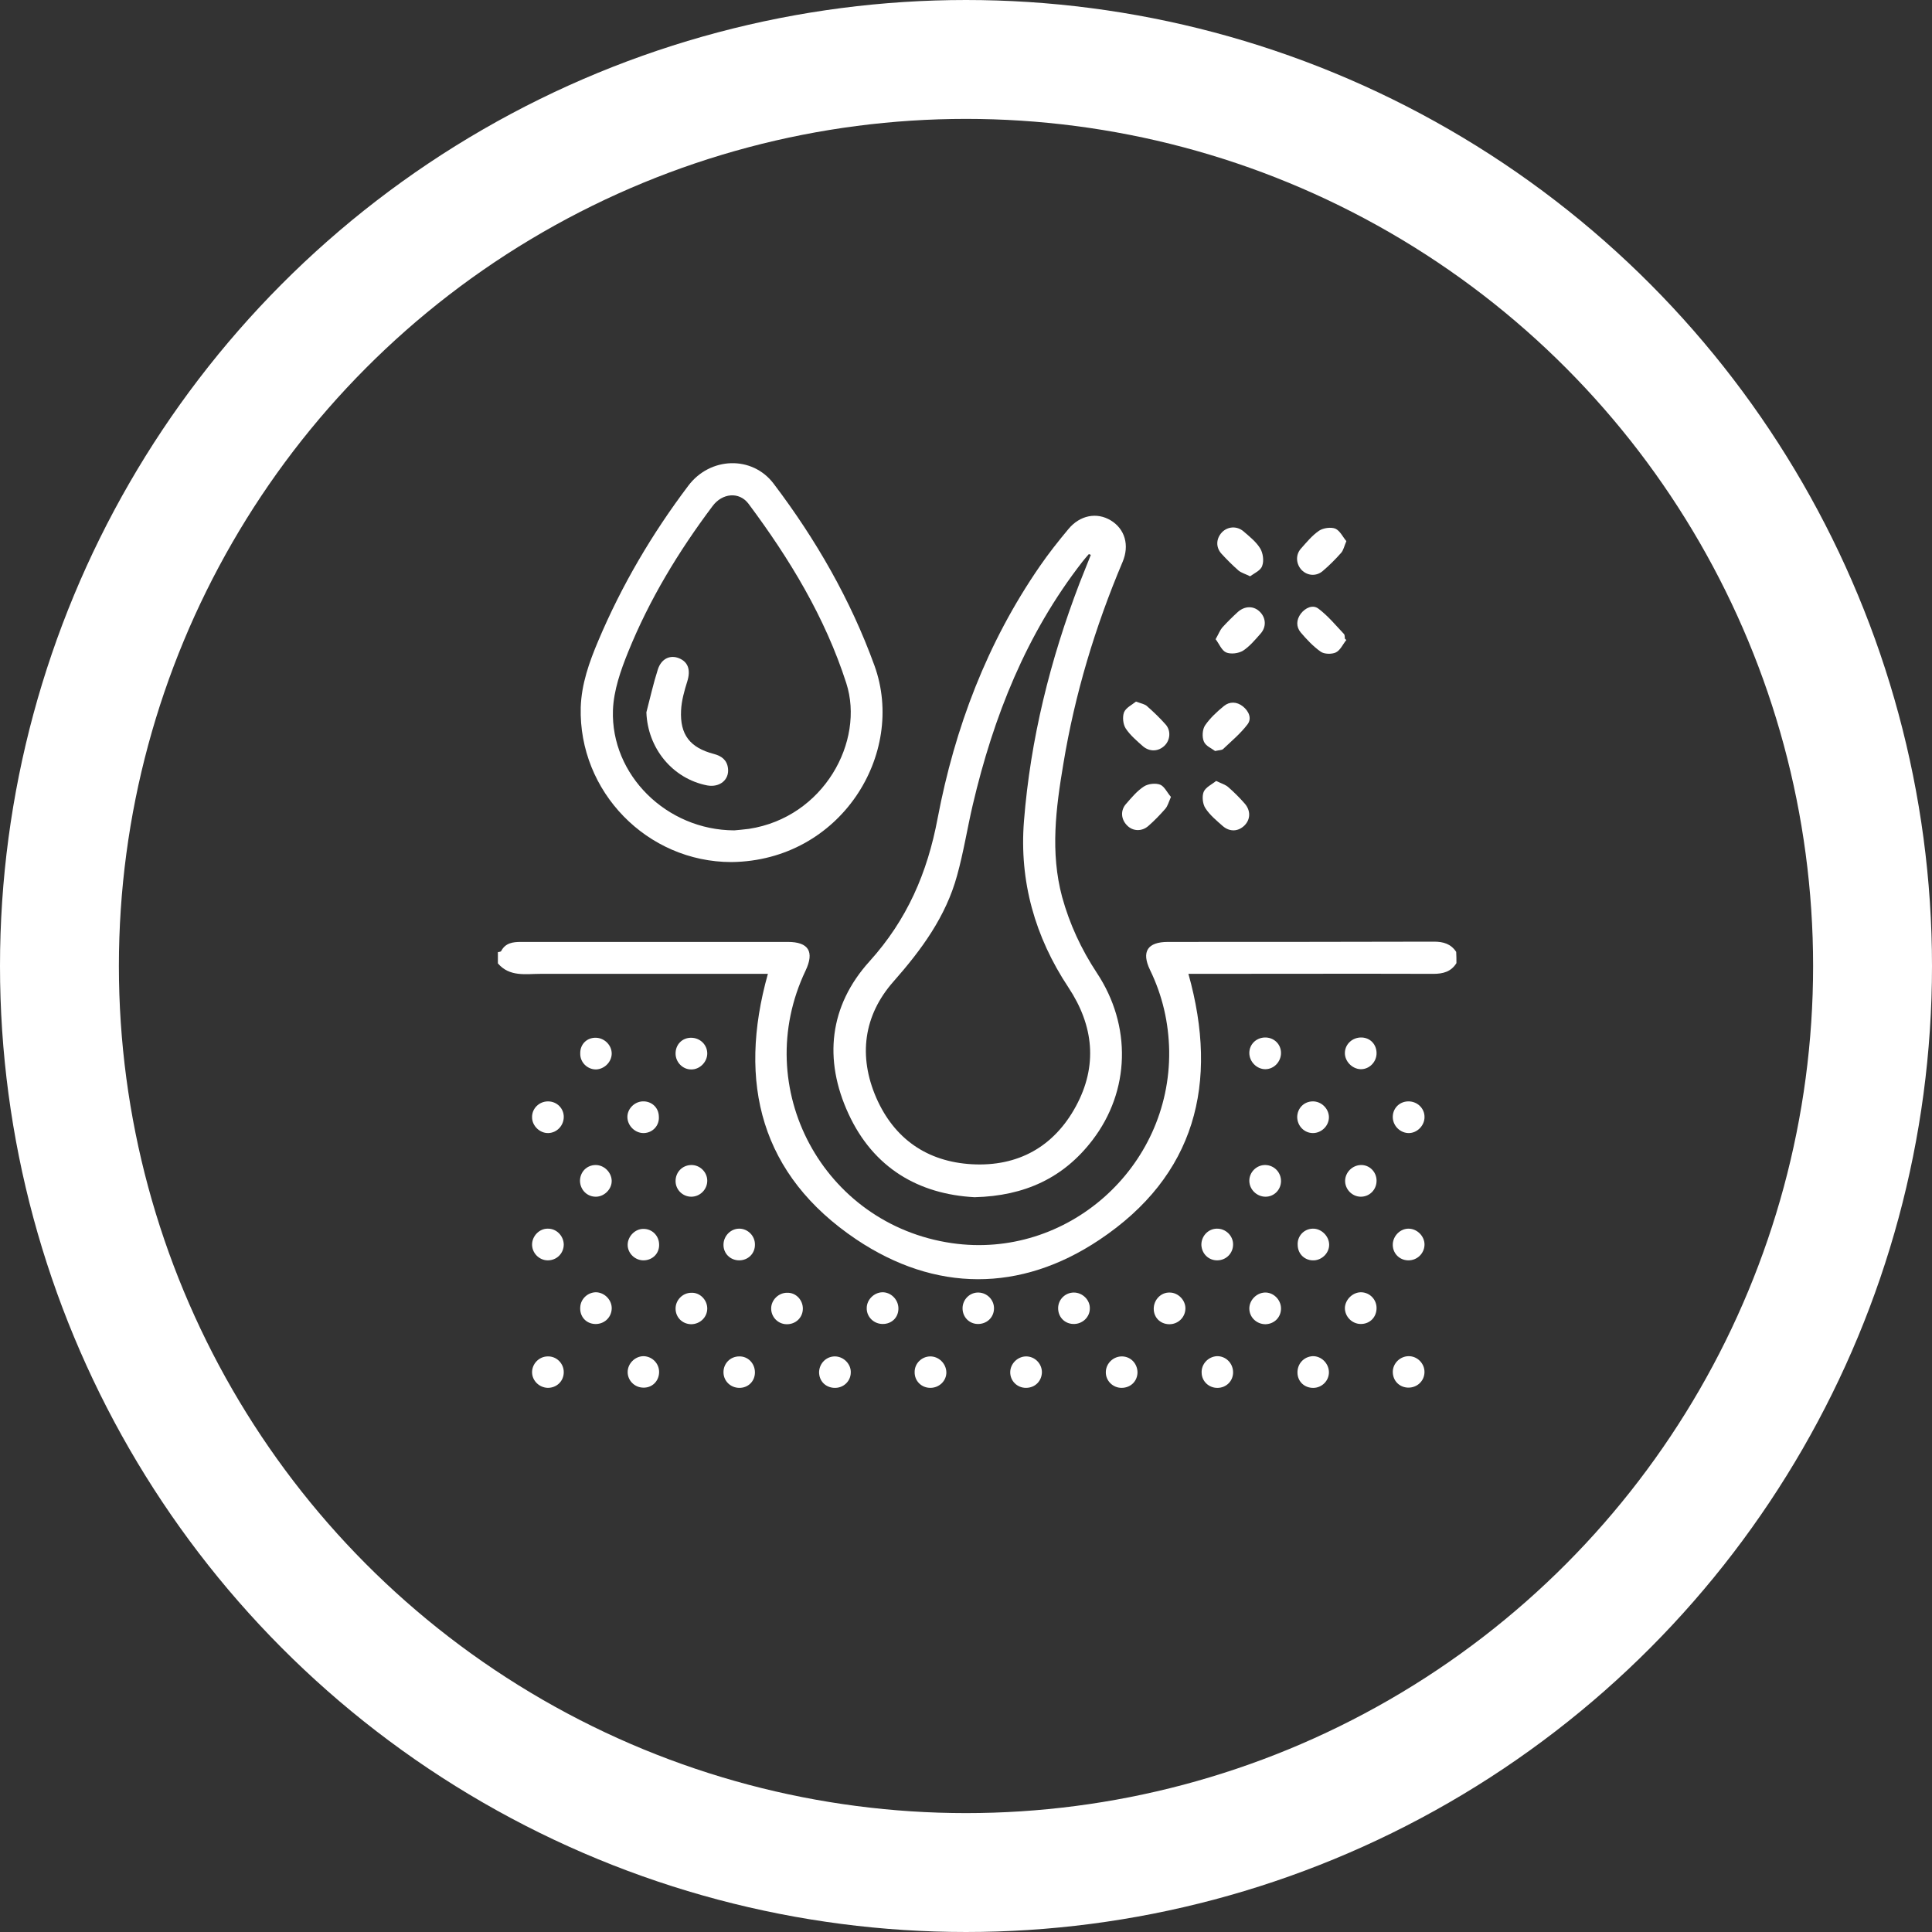
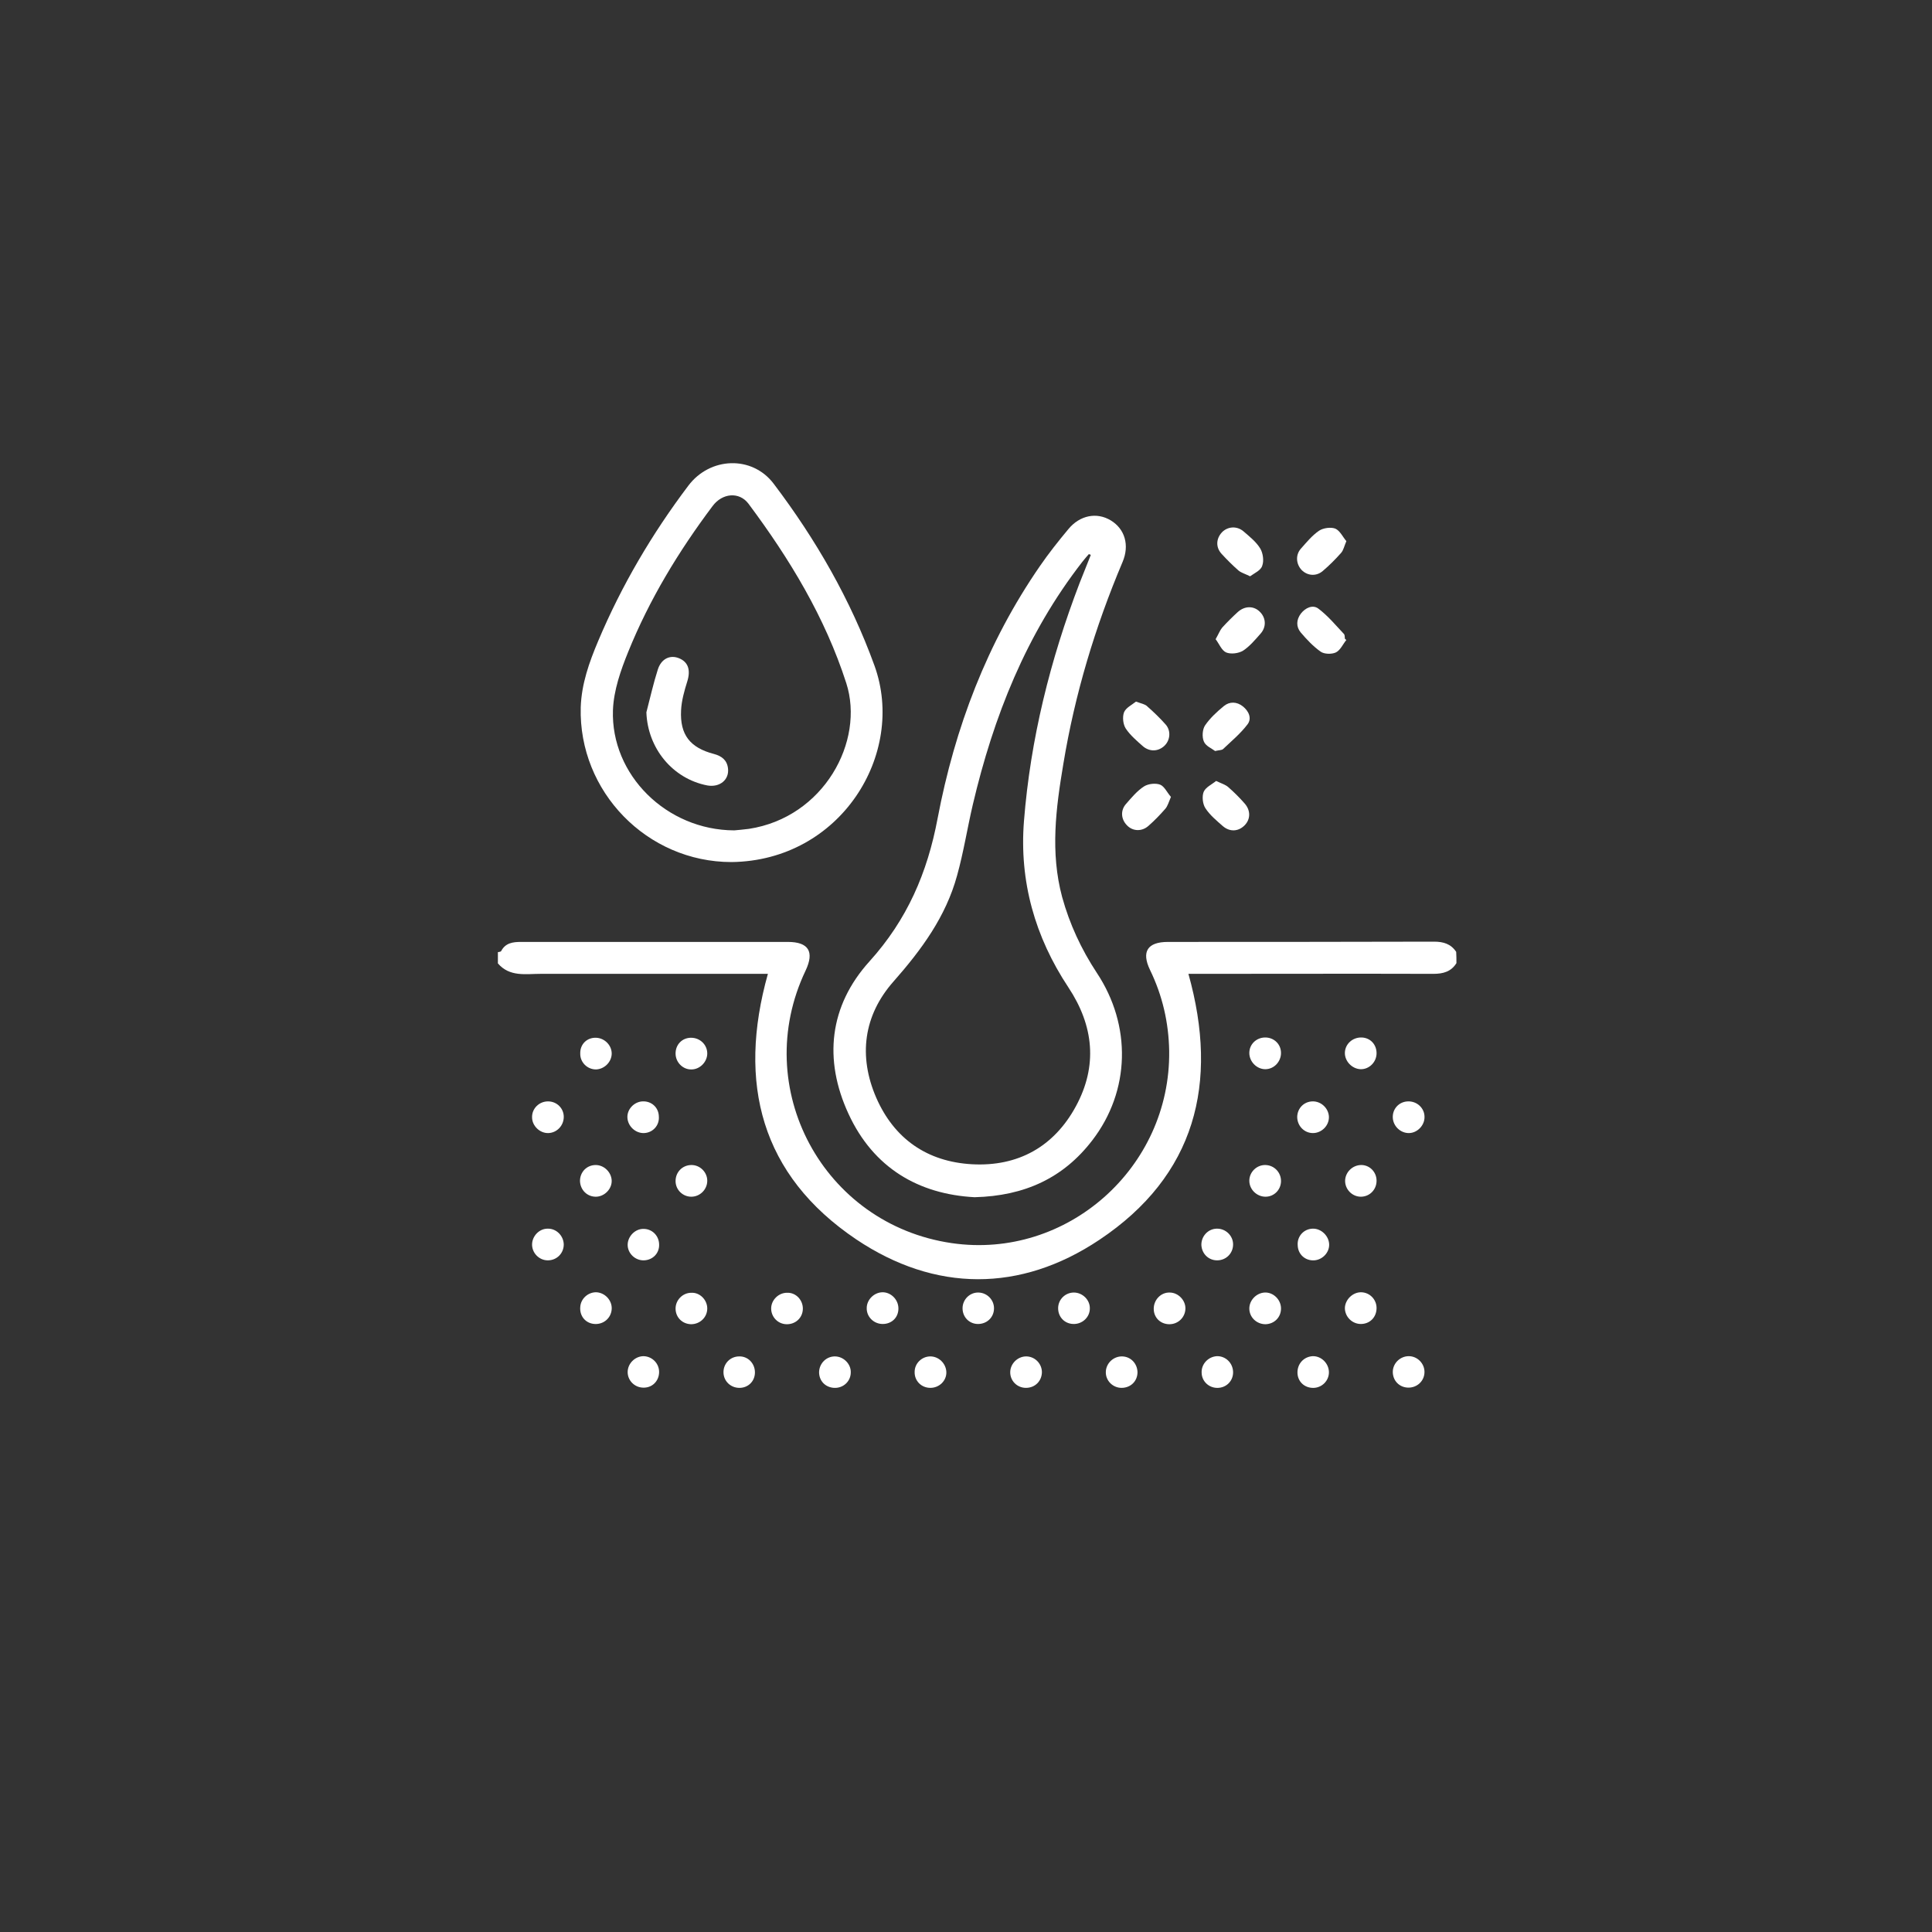
<svg xmlns="http://www.w3.org/2000/svg" width="65" height="65" viewBox="0 0 65 65" fill="none">
  <rect x="0" y="0" width="65" height="65" fill="#333333" stroke="none" />
-   <circle cx="32.5" cy="32.5" r="30.5" stroke="white" stroke-width="4" />
  <path d="M49 32.403C48.824 32.689 48.555 32.764 48.228 32.764C45.6 32.756 42.972 32.764 40.344 32.764C40.218 32.764 40.092 32.764 39.983 32.764C41.016 36.45 40.218 39.557 36.985 41.714C34.332 43.486 31.461 43.478 28.808 41.698C25.6 39.54 24.803 36.442 25.835 32.764C25.726 32.764 25.6 32.764 25.474 32.764C23.048 32.764 20.613 32.764 18.187 32.764C17.683 32.764 17.146 32.873 16.751 32.412C16.751 32.286 16.751 32.16 16.751 32.034C16.785 32.025 16.843 32.025 16.86 32C17.003 31.723 17.255 31.69 17.523 31.69C19.093 31.69 20.663 31.69 22.234 31.69C23.661 31.69 25.08 31.69 26.507 31.69C27.204 31.69 27.405 32.017 27.103 32.655C25.223 36.601 27.691 41.194 32.023 41.824C35.894 42.386 39.387 39.288 39.336 35.359C39.319 34.401 39.11 33.495 38.69 32.63C38.396 32.017 38.606 31.69 39.294 31.69C42.275 31.69 45.264 31.689 48.245 31.681C48.563 31.681 48.815 31.757 48.992 32.025C49 32.151 49 32.277 49 32.403Z" fill="white" />
  <path d="M32.788 40.279C30.907 40.178 29.387 39.296 28.547 37.474C27.7 35.644 27.901 33.839 29.253 32.344C30.52 30.942 31.201 29.364 31.545 27.533C32.124 24.486 33.207 21.623 34.987 19.045C35.281 18.617 35.608 18.205 35.944 17.802C36.331 17.332 36.901 17.223 37.372 17.509C37.842 17.794 38.01 18.34 37.766 18.911C36.843 21.094 36.163 23.352 35.776 25.695C35.525 27.189 35.331 28.675 35.734 30.178C35.986 31.093 36.381 31.941 36.901 32.73C38.077 34.502 38.027 36.702 36.75 38.364C35.785 39.624 34.483 40.237 32.788 40.279ZM36.7 18.667C36.675 18.659 36.658 18.65 36.633 18.642C36.557 18.726 36.482 18.818 36.414 18.902C34.525 21.329 33.426 24.108 32.729 27.072C32.544 27.861 32.418 28.675 32.2 29.456C31.822 30.841 30.999 31.958 30.059 33.024C29.051 34.166 28.875 35.535 29.479 36.929C30.084 38.314 31.192 39.086 32.703 39.17C34.248 39.254 35.457 38.583 36.196 37.222C36.935 35.862 36.801 34.511 35.944 33.218C34.819 31.521 34.29 29.649 34.45 27.626C34.668 24.872 35.331 22.202 36.322 19.616C36.448 19.305 36.574 18.986 36.7 18.667Z" fill="white" />
  <path d="M24.61 29.003C21.772 29.003 19.463 26.635 19.538 23.797C19.564 23.008 19.824 22.278 20.126 21.564C20.915 19.692 21.94 17.954 23.157 16.342C23.888 15.368 25.306 15.317 26.029 16.274C27.448 18.147 28.614 20.17 29.421 22.395C30.495 25.367 28.279 28.961 24.61 29.003ZM24.702 27.937C24.803 27.928 25.004 27.911 25.197 27.886C27.716 27.5 29.102 24.939 28.472 22.983C27.758 20.766 26.566 18.802 25.181 16.946C24.87 16.535 24.299 16.585 23.971 17.03C22.83 18.55 21.847 20.17 21.134 21.933C20.882 22.555 20.647 23.226 20.622 23.89C20.546 26.064 22.418 27.928 24.702 27.937Z" fill="white" />
  <path d="M45.297 18.206C45.222 18.382 45.197 18.516 45.121 18.6C44.928 18.819 44.718 19.028 44.5 19.213C44.282 19.398 43.988 19.373 43.795 19.18C43.61 18.986 43.576 18.684 43.761 18.466C43.954 18.248 44.147 18.012 44.382 17.853C44.525 17.761 44.777 17.727 44.928 17.786C45.088 17.861 45.18 18.071 45.297 18.206Z" fill="white" />
  <path d="M40.898 21.505C40.999 21.329 41.041 21.211 41.116 21.119C41.284 20.934 41.461 20.758 41.645 20.59C41.889 20.372 42.199 20.38 42.401 20.598C42.594 20.8 42.611 21.102 42.401 21.329C42.224 21.53 42.04 21.749 41.822 21.891C41.67 21.984 41.41 22.017 41.251 21.95C41.099 21.883 41.016 21.656 40.898 21.505Z" fill="white" />
  <path d="M40.915 26.274C41.091 26.358 41.234 26.4 41.326 26.484C41.519 26.652 41.704 26.837 41.88 27.038C42.082 27.273 42.073 27.567 41.872 27.769C41.662 27.979 41.376 27.995 41.141 27.794C40.931 27.609 40.705 27.424 40.553 27.189C40.461 27.047 40.436 26.795 40.495 26.644C40.562 26.484 40.772 26.392 40.915 26.274Z" fill="white" />
  <path d="M40.881 25.267C40.772 25.183 40.562 25.099 40.503 24.948C40.436 24.797 40.453 24.536 40.545 24.402C40.713 24.158 40.94 23.948 41.175 23.755C41.368 23.596 41.611 23.604 41.813 23.764C42.014 23.923 42.124 24.167 41.973 24.368C41.737 24.679 41.435 24.931 41.15 25.2C41.108 25.241 41.032 25.233 40.881 25.267Z" fill="white" />
  <path d="M45.297 21.53C45.18 21.673 45.096 21.875 44.945 21.95C44.802 22.017 44.55 22.009 44.433 21.925C44.181 21.748 43.962 21.513 43.761 21.278C43.602 21.085 43.61 20.85 43.769 20.64C43.921 20.447 44.164 20.338 44.349 20.472C44.676 20.716 44.937 21.035 45.222 21.337C45.247 21.371 45.239 21.438 45.247 21.488C45.264 21.505 45.281 21.522 45.297 21.53Z" fill="white" />
  <path d="M38.219 23.604C38.396 23.671 38.522 23.688 38.597 23.764C38.816 23.957 39.026 24.158 39.219 24.377C39.403 24.587 39.37 24.906 39.177 25.09C38.975 25.283 38.69 25.3 38.463 25.116C38.253 24.931 38.026 24.738 37.875 24.511C37.783 24.368 37.758 24.125 37.816 23.965C37.884 23.806 38.085 23.713 38.219 23.604Z" fill="white" />
  <path d="M39.395 26.811C39.319 26.988 39.286 27.114 39.21 27.206C39.034 27.407 38.841 27.609 38.639 27.785C38.413 27.987 38.102 27.97 37.909 27.76C37.716 27.559 37.691 27.265 37.884 27.047C38.069 26.837 38.253 26.61 38.488 26.459C38.631 26.366 38.883 26.341 39.034 26.4C39.177 26.459 39.269 26.669 39.395 26.811Z" fill="white" />
  <path d="M42.057 19.389C41.889 19.305 41.763 19.272 41.67 19.196C41.469 19.02 41.276 18.827 41.091 18.625C40.898 18.407 40.915 18.122 41.108 17.912C41.301 17.71 41.612 17.685 41.838 17.878C42.04 18.054 42.267 18.231 42.401 18.457C42.493 18.609 42.527 18.869 42.468 19.028C42.426 19.188 42.208 19.28 42.057 19.389Z" fill="white" />
  <path d="M47.926 37.575C47.934 37.861 47.682 38.121 47.397 38.121C47.12 38.121 46.876 37.894 46.859 37.609C46.843 37.306 47.069 37.063 47.371 37.055C47.674 37.046 47.926 37.281 47.926 37.575Z" fill="white" />
  <path d="M18.438 37.055C18.741 37.055 18.976 37.298 18.967 37.592C18.959 37.877 18.732 38.113 18.447 38.121C18.161 38.129 17.901 37.877 17.901 37.592C17.893 37.298 18.136 37.055 18.438 37.055Z" fill="white" />
  <path d="M42.569 35.972C42.283 35.972 42.032 35.72 42.032 35.426C42.032 35.14 42.258 34.914 42.552 34.905C42.854 34.897 43.098 35.124 43.098 35.426C43.098 35.72 42.863 35.972 42.569 35.972Z" fill="white" />
  <path d="M23.25 34.914C23.552 34.914 23.795 35.149 23.795 35.443C23.795 35.728 23.543 35.988 23.25 35.98C22.973 35.98 22.737 35.745 22.729 35.459C22.721 35.149 22.947 34.914 23.25 34.914Z" fill="white" />
  <path d="M20.059 40.262C19.757 40.27 19.522 40.035 19.513 39.733C19.513 39.431 19.74 39.196 20.042 39.196C20.319 39.196 20.563 39.431 20.579 39.708C20.596 39.993 20.344 40.254 20.059 40.262Z" fill="white" />
  <path d="M46.313 39.724C46.313 40.027 46.078 40.262 45.784 40.262C45.49 40.262 45.247 40.01 45.255 39.716C45.264 39.439 45.499 39.204 45.784 39.196C46.07 39.187 46.313 39.422 46.313 39.724Z" fill="white" />
  <path d="M21.663 42.403C21.369 42.411 21.117 42.168 21.117 41.882C21.117 41.597 21.369 41.337 21.654 41.345C21.94 41.345 22.166 41.572 22.175 41.857C22.192 42.159 21.965 42.394 21.663 42.403Z" fill="white" />
  <path d="M44.164 41.337C44.449 41.328 44.71 41.58 44.718 41.866C44.726 42.143 44.491 42.386 44.214 42.403C43.912 42.42 43.669 42.201 43.66 41.899C43.635 41.597 43.862 41.345 44.164 41.337Z" fill="white" />
-   <path d="M47.926 41.882C47.917 42.176 47.674 42.411 47.371 42.403C47.069 42.395 46.843 42.151 46.859 41.849C46.876 41.572 47.111 41.337 47.388 41.337C47.682 41.337 47.934 41.597 47.926 41.882Z" fill="white" />
  <path d="M35.054 46.156C35.054 46.458 34.828 46.693 34.517 46.693C34.215 46.693 33.98 46.45 33.988 46.156C33.996 45.879 34.231 45.644 34.509 45.635C34.802 45.627 35.046 45.862 35.054 46.156Z" fill="white" />
  <path d="M21.663 38.121C21.377 38.129 21.117 37.886 21.108 37.592C21.1 37.315 21.335 37.071 21.612 37.055C21.914 37.038 22.158 37.256 22.166 37.558C22.192 37.861 21.965 38.112 21.663 38.121Z" fill="white" />
-   <path d="M18.967 46.164C18.967 46.466 18.732 46.693 18.43 46.693C18.145 46.685 17.91 46.458 17.901 46.181C17.893 45.887 18.136 45.635 18.43 45.635C18.724 45.627 18.967 45.87 18.967 46.164Z" fill="white" />
  <path d="M20.051 34.914C20.345 34.922 20.588 35.174 20.58 35.459C20.571 35.737 20.328 35.972 20.051 35.98C19.757 35.98 19.513 35.737 19.522 35.443C19.513 35.132 19.748 34.905 20.051 34.914Z" fill="white" />
  <path d="M45.784 44.544C45.491 44.544 45.247 44.3 45.247 44.007C45.255 43.721 45.516 43.469 45.801 43.477C46.087 43.486 46.313 43.721 46.313 44.007C46.313 44.317 46.087 44.544 45.784 44.544Z" fill="white" />
  <path d="M43.098 44.007C43.106 44.309 42.88 44.544 42.577 44.552C42.275 44.552 42.032 44.317 42.032 44.023C42.032 43.746 42.267 43.503 42.544 43.486C42.829 43.469 43.089 43.713 43.098 44.007Z" fill="white" />
  <path d="M18.43 42.403C18.136 42.403 17.893 42.151 17.901 41.857C17.91 41.58 18.145 41.337 18.422 41.337C18.715 41.328 18.959 41.572 18.967 41.866C18.967 42.168 18.732 42.403 18.43 42.403Z" fill="white" />
  <path d="M39.353 43.486C39.639 43.486 39.891 43.746 39.882 44.032C39.874 44.325 39.63 44.56 39.328 44.552C39.034 44.544 38.816 44.325 38.816 44.032C38.816 43.729 39.059 43.477 39.353 43.486Z" fill="white" />
  <path d="M36.666 44.023C36.666 44.317 36.414 44.552 36.112 44.544C35.81 44.536 35.592 44.3 35.6 43.998C35.608 43.713 35.844 43.486 36.129 43.486C36.423 43.486 36.675 43.738 36.666 44.023Z" fill="white" />
  <path d="M20.009 44.544C19.706 44.527 19.497 44.283 19.522 43.973C19.539 43.687 19.791 43.469 20.068 43.477C20.361 43.494 20.596 43.755 20.58 44.04C20.563 44.342 20.311 44.561 20.009 44.544Z" fill="white" />
  <path d="M23.795 44.023C23.795 44.317 23.552 44.552 23.25 44.552C22.956 44.544 22.737 44.326 22.729 44.04C22.721 43.746 22.964 43.494 23.258 43.494C23.543 43.478 23.795 43.73 23.795 44.023Z" fill="white" />
  <path d="M27.011 44.04C27.003 44.342 26.759 44.561 26.457 44.552C26.171 44.544 25.945 44.309 25.945 44.023C25.945 43.729 26.205 43.486 26.49 43.494C26.784 43.486 27.019 43.746 27.011 44.04Z" fill="white" />
  <path d="M30.226 44.007C30.235 44.317 30.008 44.544 29.698 44.544C29.395 44.544 29.152 44.3 29.16 44.007C29.16 43.729 29.404 43.486 29.681 43.477C29.966 43.469 30.218 43.713 30.226 44.007Z" fill="white" />
  <path d="M47.397 45.627C47.69 45.627 47.934 45.879 47.925 46.173C47.917 46.467 47.673 46.693 47.371 46.685C47.077 46.676 46.859 46.45 46.859 46.156C46.859 45.87 47.103 45.627 47.397 45.627Z" fill="white" />
  <path d="M23.25 39.196C23.543 39.187 23.795 39.431 23.795 39.724C23.795 40.018 23.552 40.262 23.258 40.262C22.973 40.262 22.737 40.035 22.729 39.75C22.721 39.447 22.947 39.204 23.25 39.196Z" fill="white" />
  <path d="M44.172 38.121C43.878 38.121 43.643 37.877 43.643 37.575C43.652 37.281 43.87 37.063 44.156 37.055C44.449 37.046 44.701 37.29 44.71 37.575C44.718 37.869 44.466 38.121 44.172 38.121Z" fill="white" />
  <path d="M31.301 46.693C30.999 46.693 30.764 46.458 30.772 46.156C30.772 45.87 31.008 45.644 31.285 45.635C31.578 45.627 31.83 45.87 31.839 46.164C31.847 46.45 31.604 46.693 31.301 46.693Z" fill="white" />
  <path d="M45.776 35.972C45.49 35.963 45.239 35.703 45.247 35.417C45.255 35.123 45.507 34.897 45.81 34.905C46.103 34.914 46.313 35.14 46.313 35.434C46.313 35.736 46.061 35.98 45.776 35.972Z" fill="white" />
  <path d="M41.486 41.866C41.486 42.168 41.251 42.403 40.948 42.403C40.663 42.403 40.436 42.185 40.419 41.891C40.411 41.597 40.638 41.345 40.932 41.337C41.234 41.328 41.486 41.572 41.486 41.866Z" fill="white" />
-   <path d="M24.87 42.403C24.567 42.403 24.332 42.168 24.341 41.866C24.349 41.572 24.593 41.328 24.887 41.337C25.164 41.345 25.399 41.58 25.399 41.866C25.407 42.168 25.172 42.403 24.87 42.403Z" fill="white" />
  <path d="M32.922 43.486C33.215 43.494 33.451 43.738 33.442 44.032C33.434 44.334 33.19 44.552 32.888 44.544C32.603 44.535 32.384 44.309 32.384 44.015C32.384 43.721 32.628 43.477 32.922 43.486Z" fill="white" />
  <path d="M22.175 46.173C22.166 46.475 21.931 46.702 21.629 46.685C21.344 46.676 21.117 46.441 21.117 46.164C21.117 45.87 21.369 45.627 21.654 45.627C21.948 45.635 22.183 45.879 22.175 46.173Z" fill="white" />
  <path d="M28.102 45.635C28.396 45.644 28.64 45.904 28.623 46.189C28.614 46.483 28.363 46.71 28.06 46.693C27.767 46.676 27.557 46.458 27.557 46.164C27.565 45.862 27.808 45.627 28.102 45.635Z" fill="white" />
  <path d="M37.733 46.693C37.439 46.693 37.195 46.45 37.204 46.156C37.212 45.862 37.464 45.627 37.758 45.635C38.043 45.644 38.261 45.87 38.27 46.164C38.27 46.466 38.043 46.693 37.733 46.693Z" fill="white" />
  <path d="M44.71 46.156C44.718 46.45 44.475 46.694 44.181 46.694C43.887 46.694 43.66 46.484 43.652 46.19C43.643 45.887 43.862 45.644 44.164 45.627C44.45 45.619 44.701 45.862 44.71 46.156Z" fill="white" />
  <path d="M42.032 39.724C42.032 39.431 42.283 39.187 42.577 39.196C42.871 39.204 43.106 39.447 43.098 39.75C43.089 40.035 42.863 40.262 42.577 40.262C42.283 40.262 42.032 40.018 42.032 39.724Z" fill="white" />
  <path d="M25.399 46.173C25.399 46.475 25.164 46.702 24.861 46.693C24.576 46.685 24.349 46.466 24.341 46.181C24.332 45.879 24.567 45.635 24.87 45.635C25.164 45.627 25.399 45.87 25.399 46.173Z" fill="white" />
  <path d="M41.486 46.156C41.494 46.458 41.259 46.694 40.957 46.694C40.671 46.694 40.436 46.475 40.428 46.19C40.411 45.896 40.646 45.644 40.94 45.627C41.234 45.619 41.477 45.854 41.486 46.156Z" fill="white" />
  <path d="M21.747 23.965C21.872 23.487 21.982 22.991 22.133 22.521C22.25 22.16 22.544 22.026 22.838 22.143C23.157 22.269 23.241 22.546 23.123 22.924C23.023 23.243 22.93 23.571 22.914 23.898C22.872 24.721 23.216 25.157 24.022 25.367C24.274 25.434 24.459 25.569 24.492 25.846C24.543 26.232 24.215 26.501 23.795 26.425C22.628 26.199 21.789 25.174 21.747 23.965Z" fill="white" />
</svg>